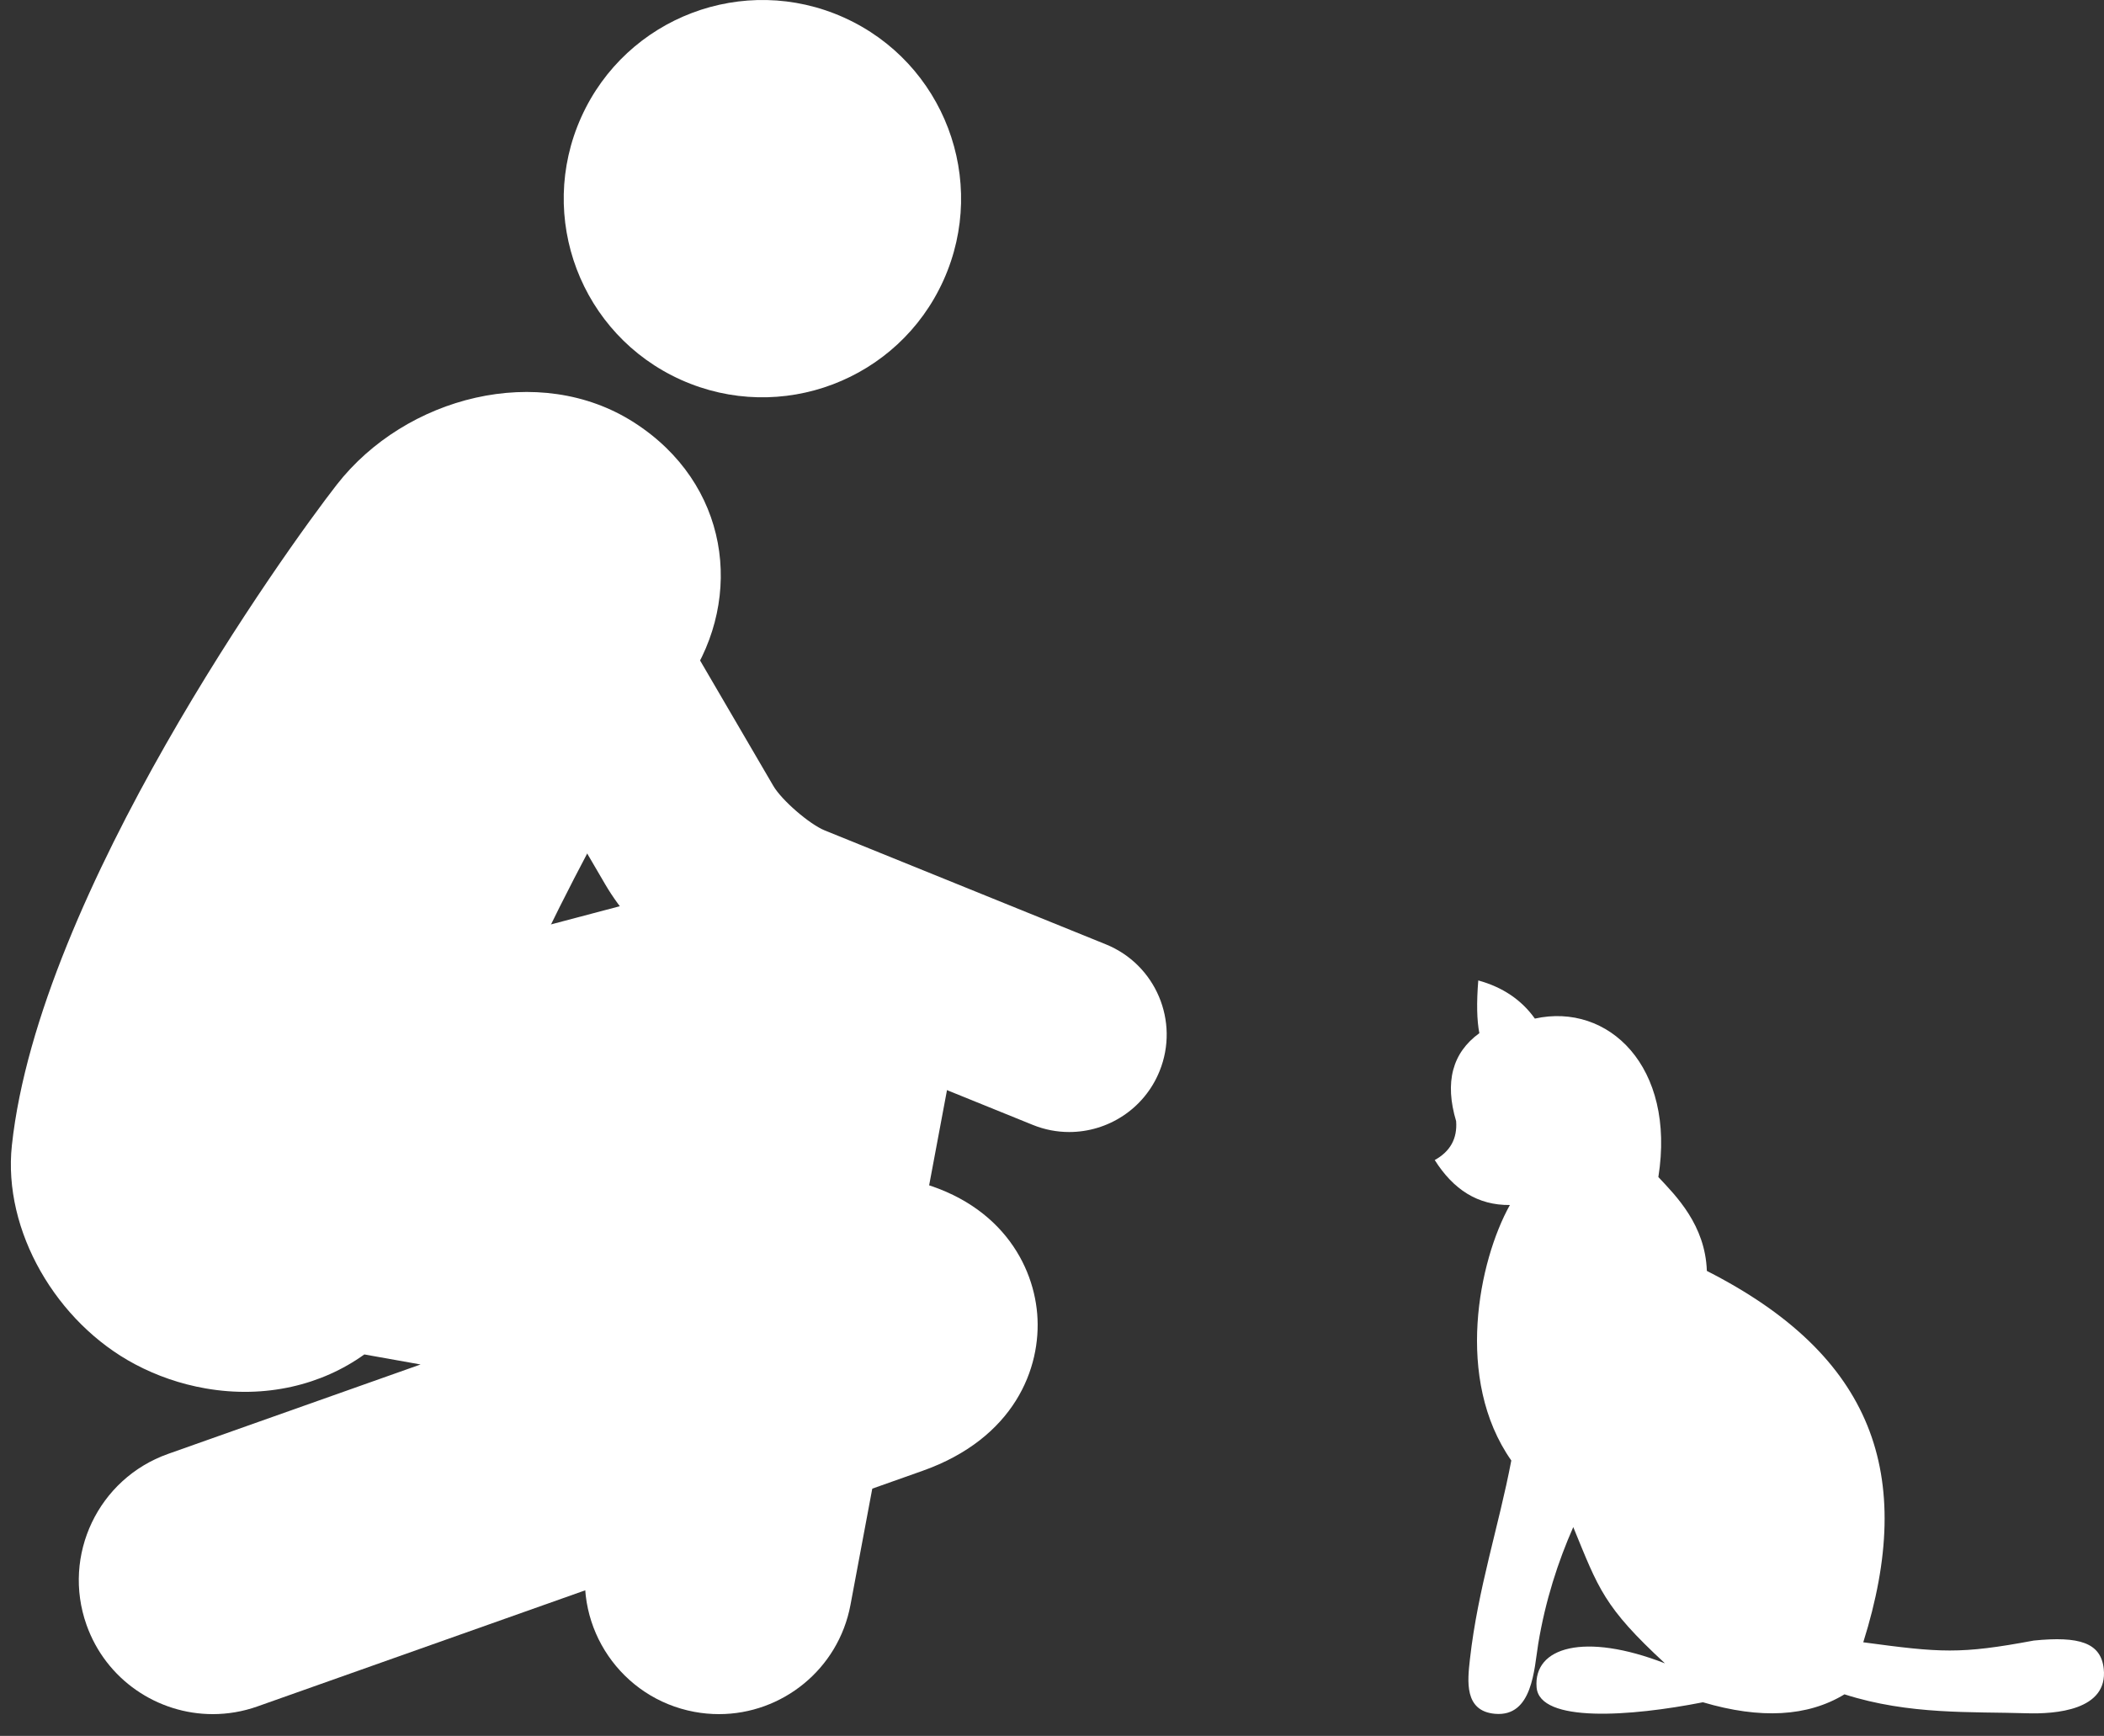
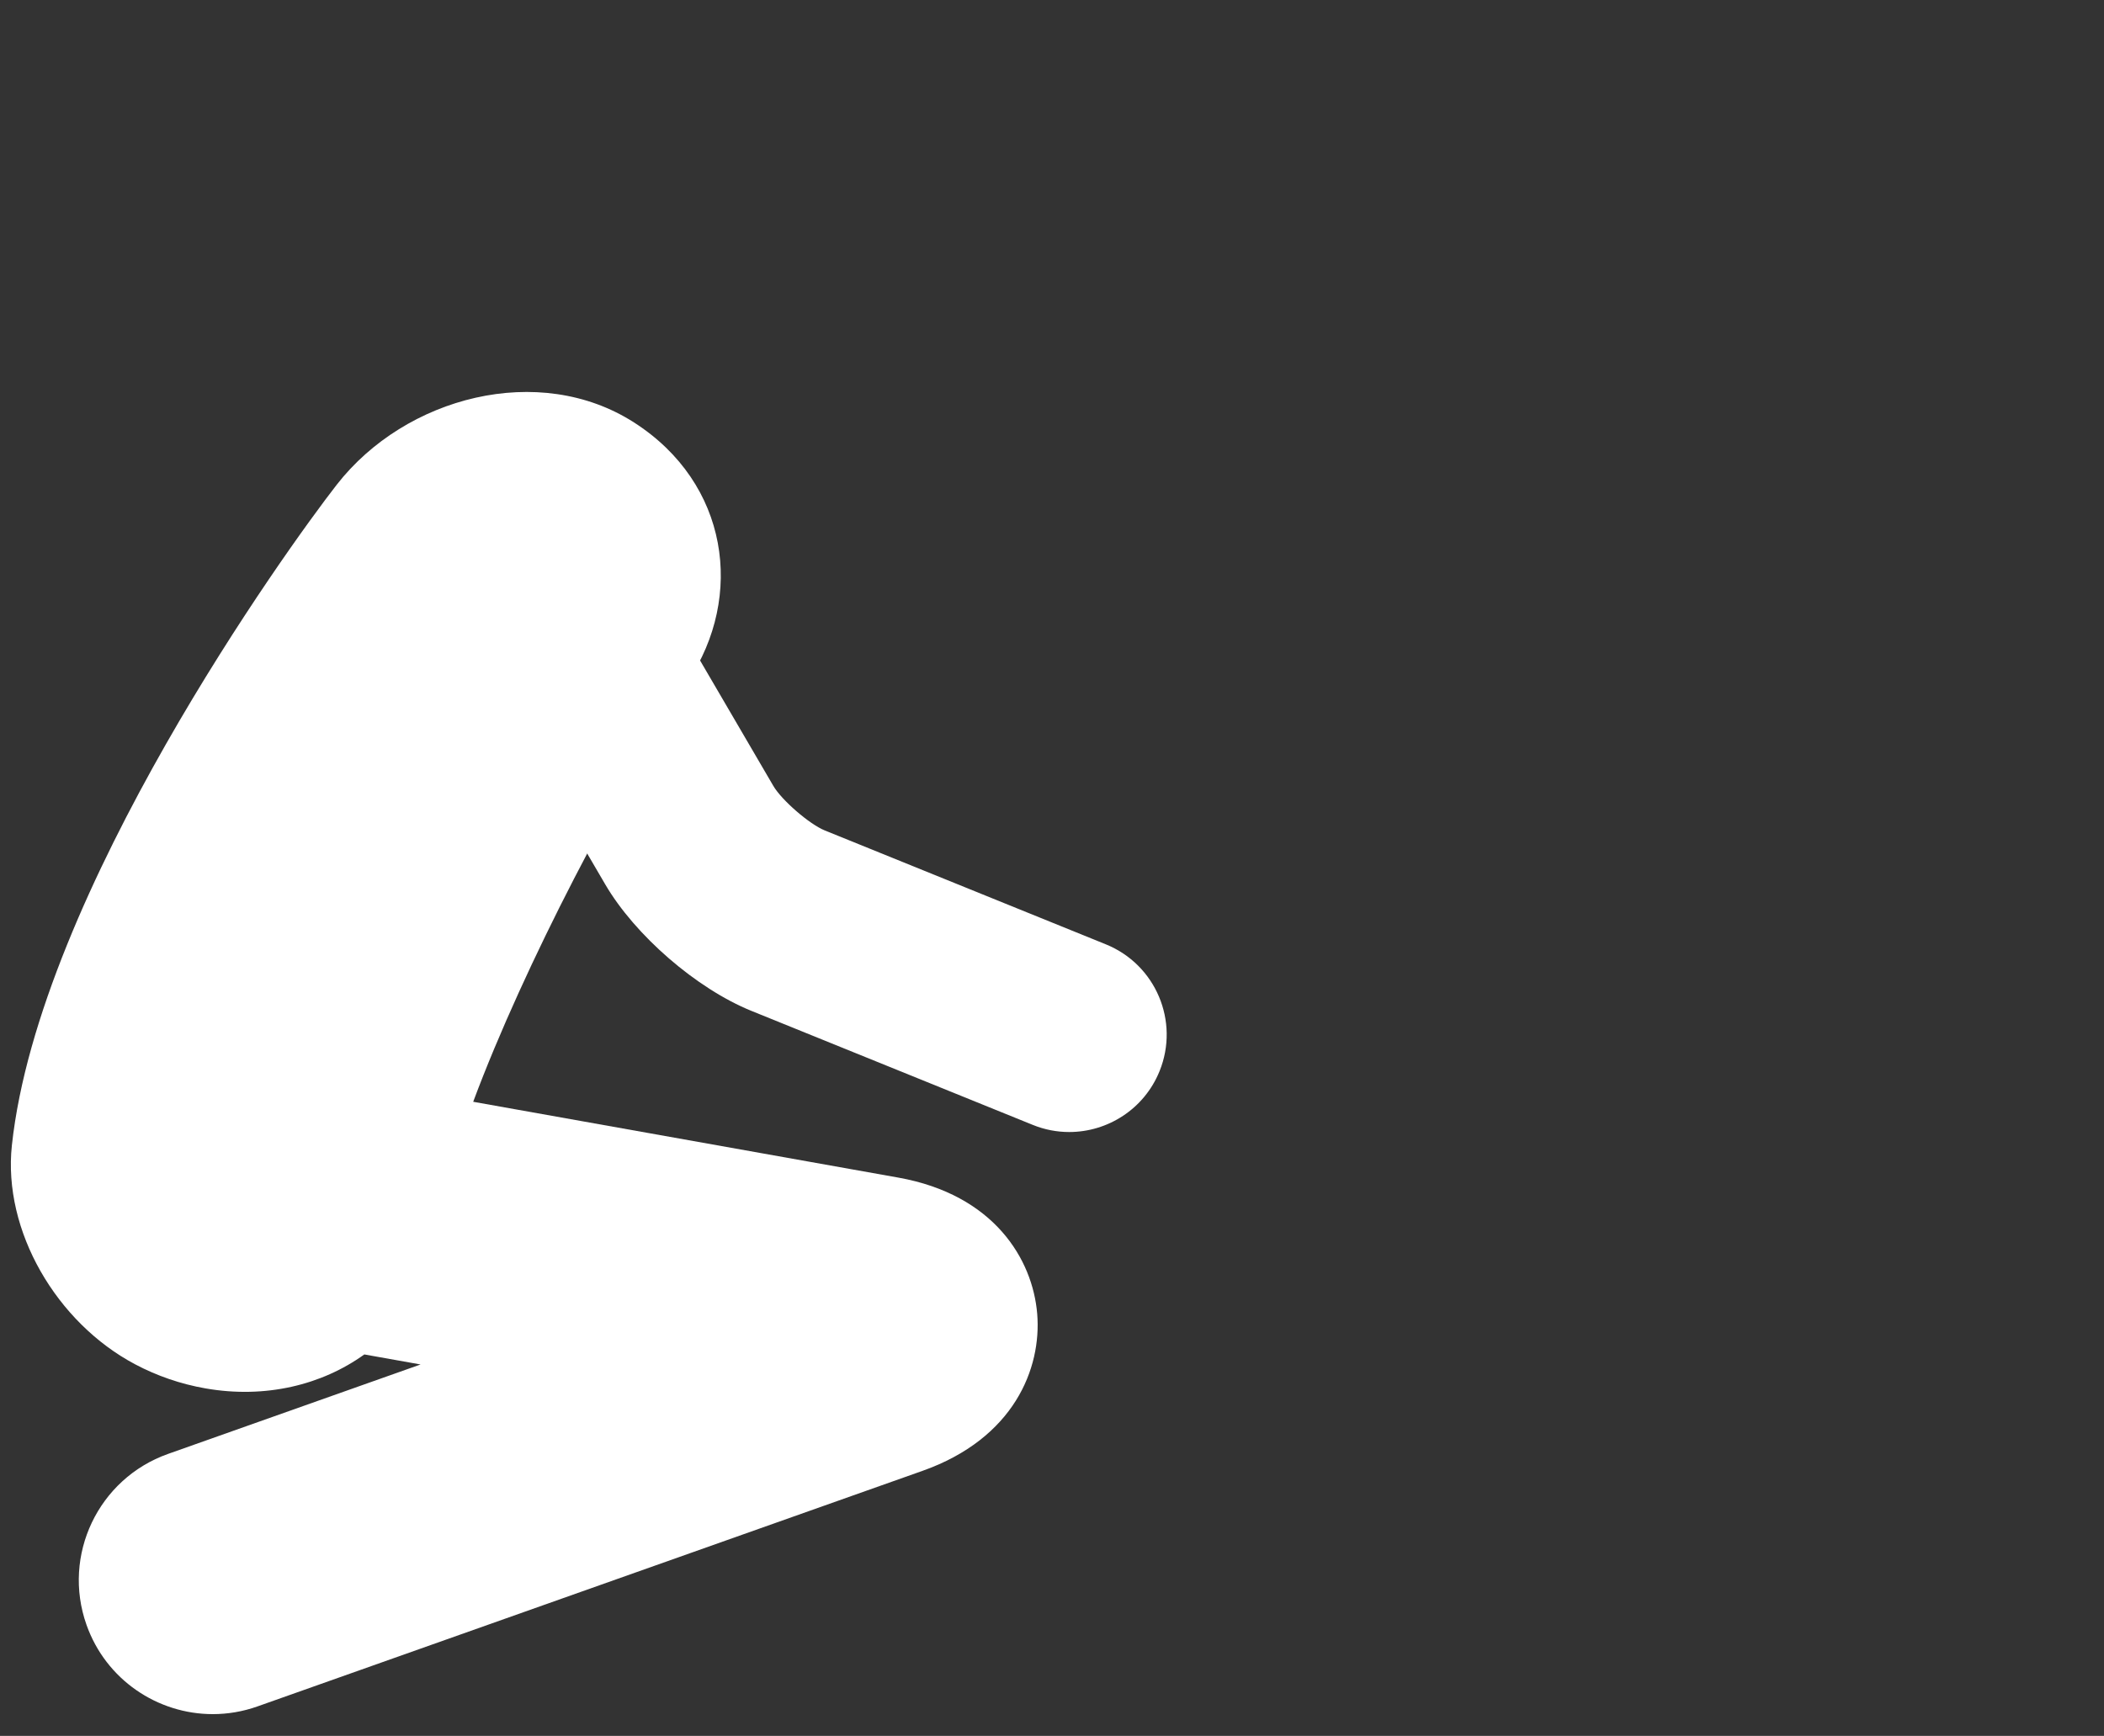
<svg xmlns="http://www.w3.org/2000/svg" version="1.1" id="レイヤー_1" x="0px" y="0px" width="87.452px" height="72.16px" viewBox="0 0 87.452 72.16" style="enable-background:new 0 0 87.452 72.16;" xml:space="preserve">
  <rect x="0" y="0" width="87.452" height="72.16" fill="#333333" stroke="none" />
  <g>
    <g>
-       <path style="fill:#FFFFFF;" d="M29.884,71.256c-0.34,0-0.685-0.031-1.032-0.096    c-3.022-0.567-5.013-3.476-4.446-6.498l2.982-15.903L9.932,53.372c-2.97,0.786-6.02-0.987-6.805-3.96    c-0.786-2.973,0.987-6.02,3.96-6.805l25.973-6.864c1.85-0.487,3.815,0.005,5.213,1.305    c1.399,1.3,2.034,3.227,1.682,5.104l-4.605,24.563C34.849,69.39,32.511,71.256,29.884,71.256z" />
      <g>
-         <path style="fill-rule:evenodd;clip-rule:evenodd;fill:#FFFFFF;" d="M39.218,11.647     c-1.872,4.158-6.76,6.011-10.918,4.14c-4.158-1.872-6.011-6.76-4.14-10.918     c1.872-4.158,6.76-6.011,10.918-4.14C39.236,2.601,41.09,7.489,39.218,11.647z" />
-       </g>
-       <path style="fill-rule:evenodd;clip-rule:evenodd;fill:#FFFFFF;" d="M77.446,68.27    c2.196-6.979,0.42-11.916-6.501-15.438c-0.067-1.907-1.272-3.109-2.016-3.902    c0.73-4.596-2.082-7.262-5.133-6.587c-0.555-0.779-1.34-1.308-2.352-1.586    c-0.075,0.931-0.06,1.661,0.045,2.192c-1.127,0.817-1.449,2.037-0.965,3.659    c0.053,0.721-0.243,1.258-0.89,1.615c0.776,1.228,1.788,1.884,3.124,1.869    c-1.292,2.314-2.311,7.244,0.059,10.621c-0.518,2.728-1.389,5.315-1.72,8.262    c-0.099,0.892-0.251,2.156,1.045,2.268c1.563,0.135,1.623-1.867,1.793-2.904    c0.295-1.797,0.827-3.431,1.457-4.858c1.053,2.563,1.264,3.31,3.811,5.664    c-3.345-1.3-5.473-0.68-5.335,0.998c0.123,1.488,3.912,1.212,6.913,0.62    c2.395,0.708,4.357,0.598,5.884-0.33c2.691,0.863,5.303,0.715,7.571,0.787    c1.193,0.038,3.389-0.121,3.205-1.85c-0.116-1.083-1.017-1.362-2.905-1.173    C81.461,68.772,80.66,68.702,77.446,68.27z" />
+         </g>
      <g>
        <g>
          <path style="fill:#FFFFFF;" d="M43.111,54.616c-0.187-2.273-1.801-4.954-5.772-5.663l-17.671-3.152      c2.124-5.7,6.081-13.209,8.93-17.485c2.348-3.522,1.697-8.229-2.246-10.755      c-3.937-2.525-9.498-1.078-12.355,2.588C11.919,22.815,1.625,37.123,0.494,47.61      c-0.383,3.553,1.858,7.378,5.126,9.106c0.895,0.474,1.879,0.818,2.924,1      c2.487,0.434,4.833-0.142,6.599-1.412l2.338,0.417L6.985,60.439      c-2.898,1.027-4.416,4.208-3.389,7.107c0.809,2.284,2.956,3.71,5.248,3.71      c0.617,0,1.245-0.103,1.859-0.321l27.638-9.791C42.143,59.798,43.298,56.889,43.111,54.616z" />
        </g>
      </g>
      <path style="fill:#FFFFFF;" d="M44.442,47.058c-0.506,0-1.021-0.095-1.519-0.298L31.234,42.023    c-2.284-0.926-4.841-3.141-6.082-5.267L18.343,25.1c-1.127-1.931-0.476-4.411,1.455-5.539    c1.93-1.126,4.41-0.477,5.539,1.455l6.808,11.657c0.344,0.589,1.499,1.589,2.131,1.846    l11.688,4.737c2.073,0.84,3.072,3.201,2.232,5.273C47.558,46.103,46.042,47.058,44.442,47.058z" />
    </g>
  </g>
</svg>